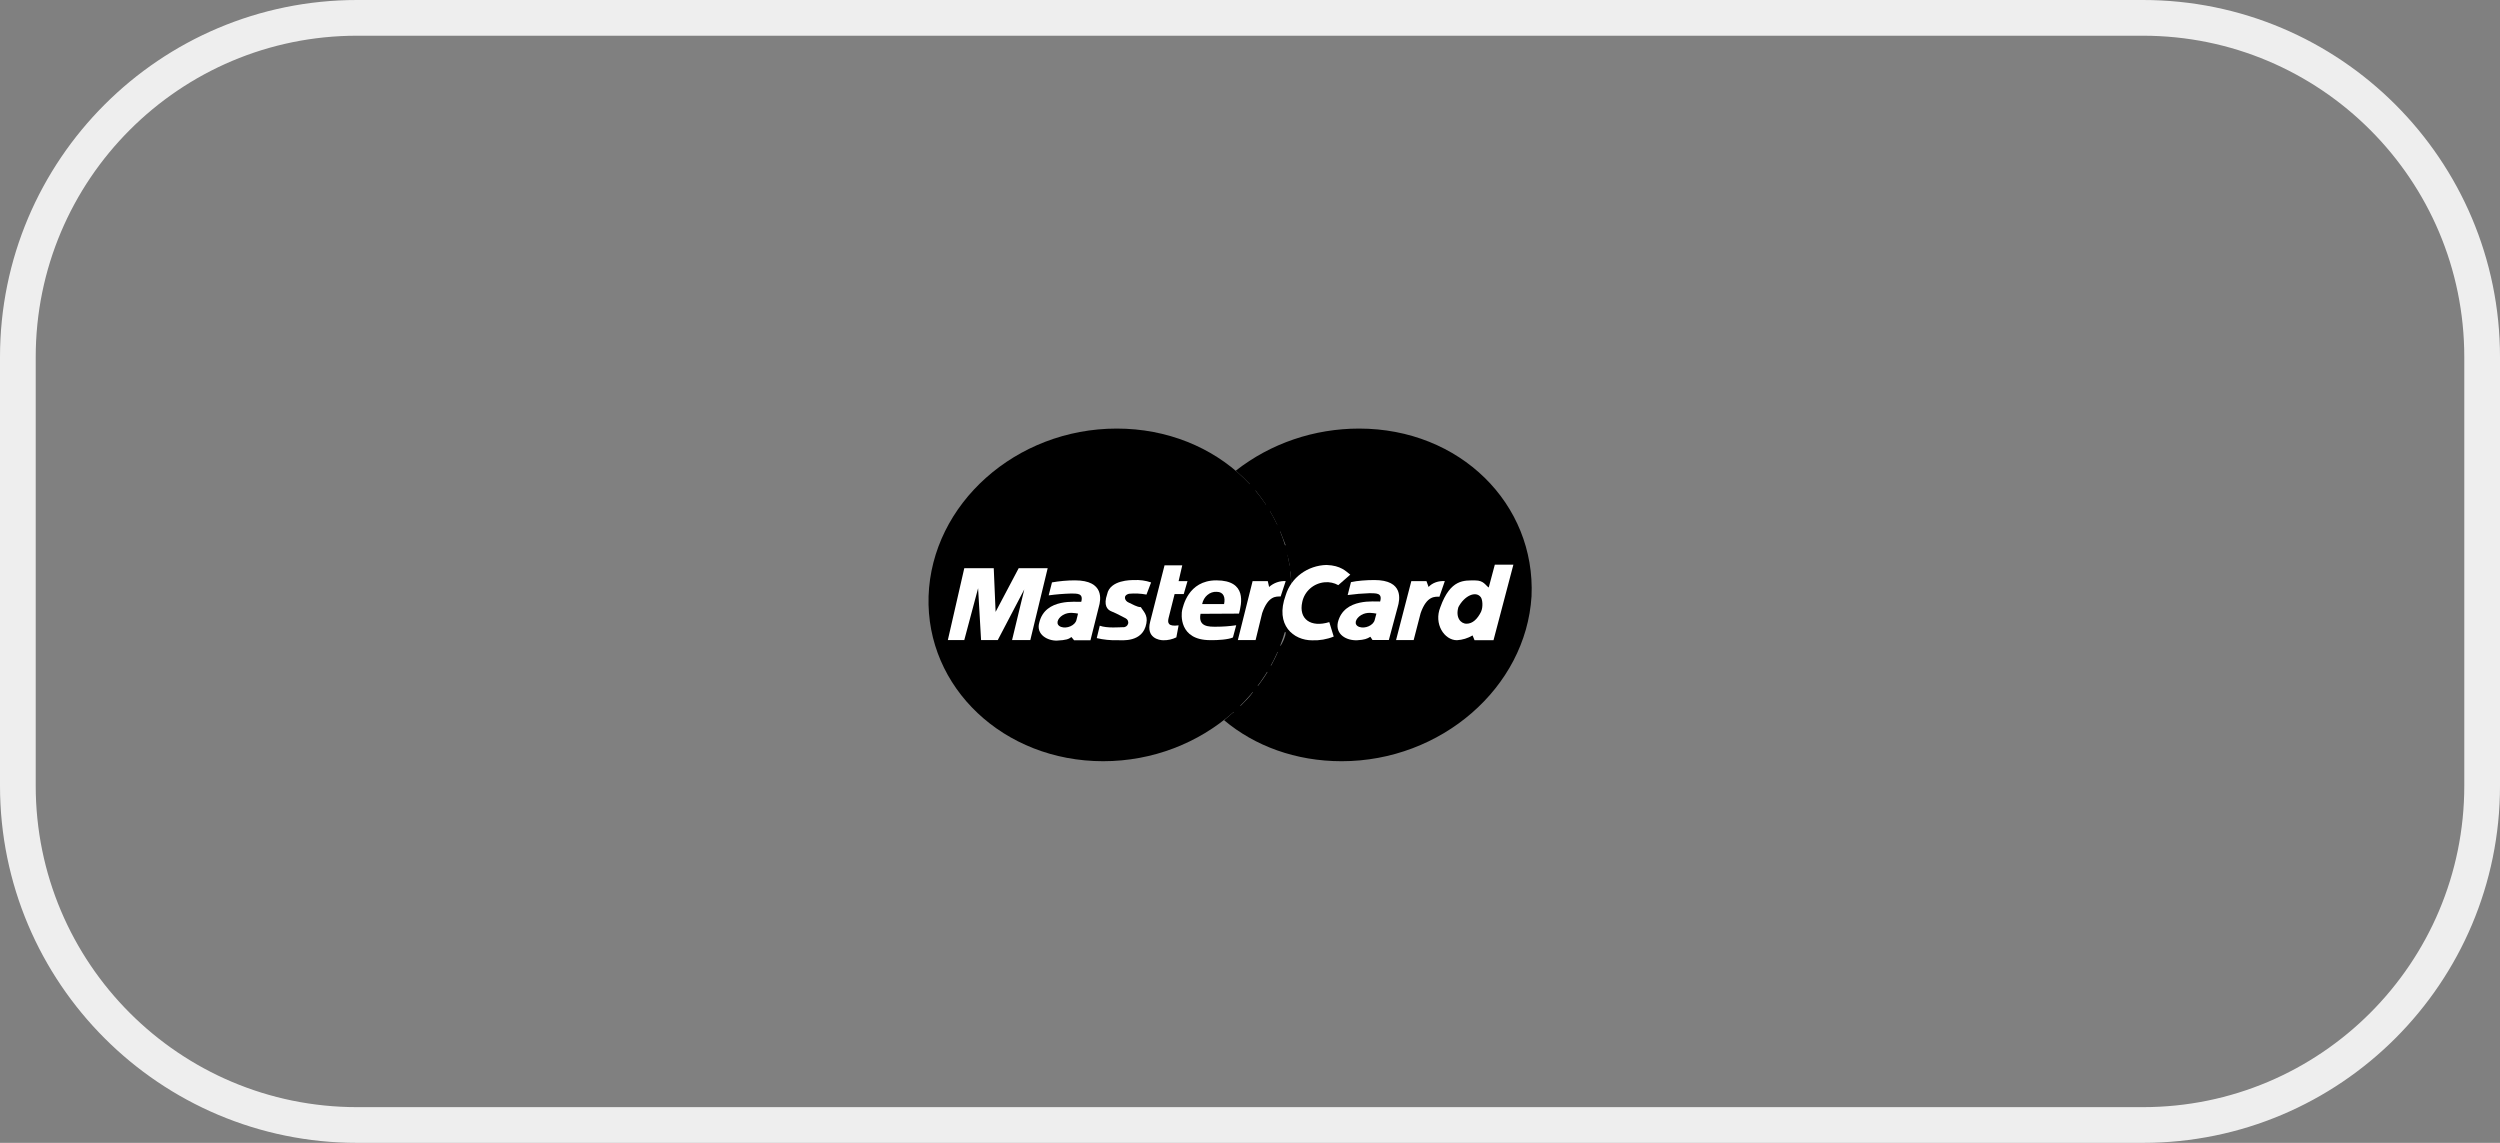
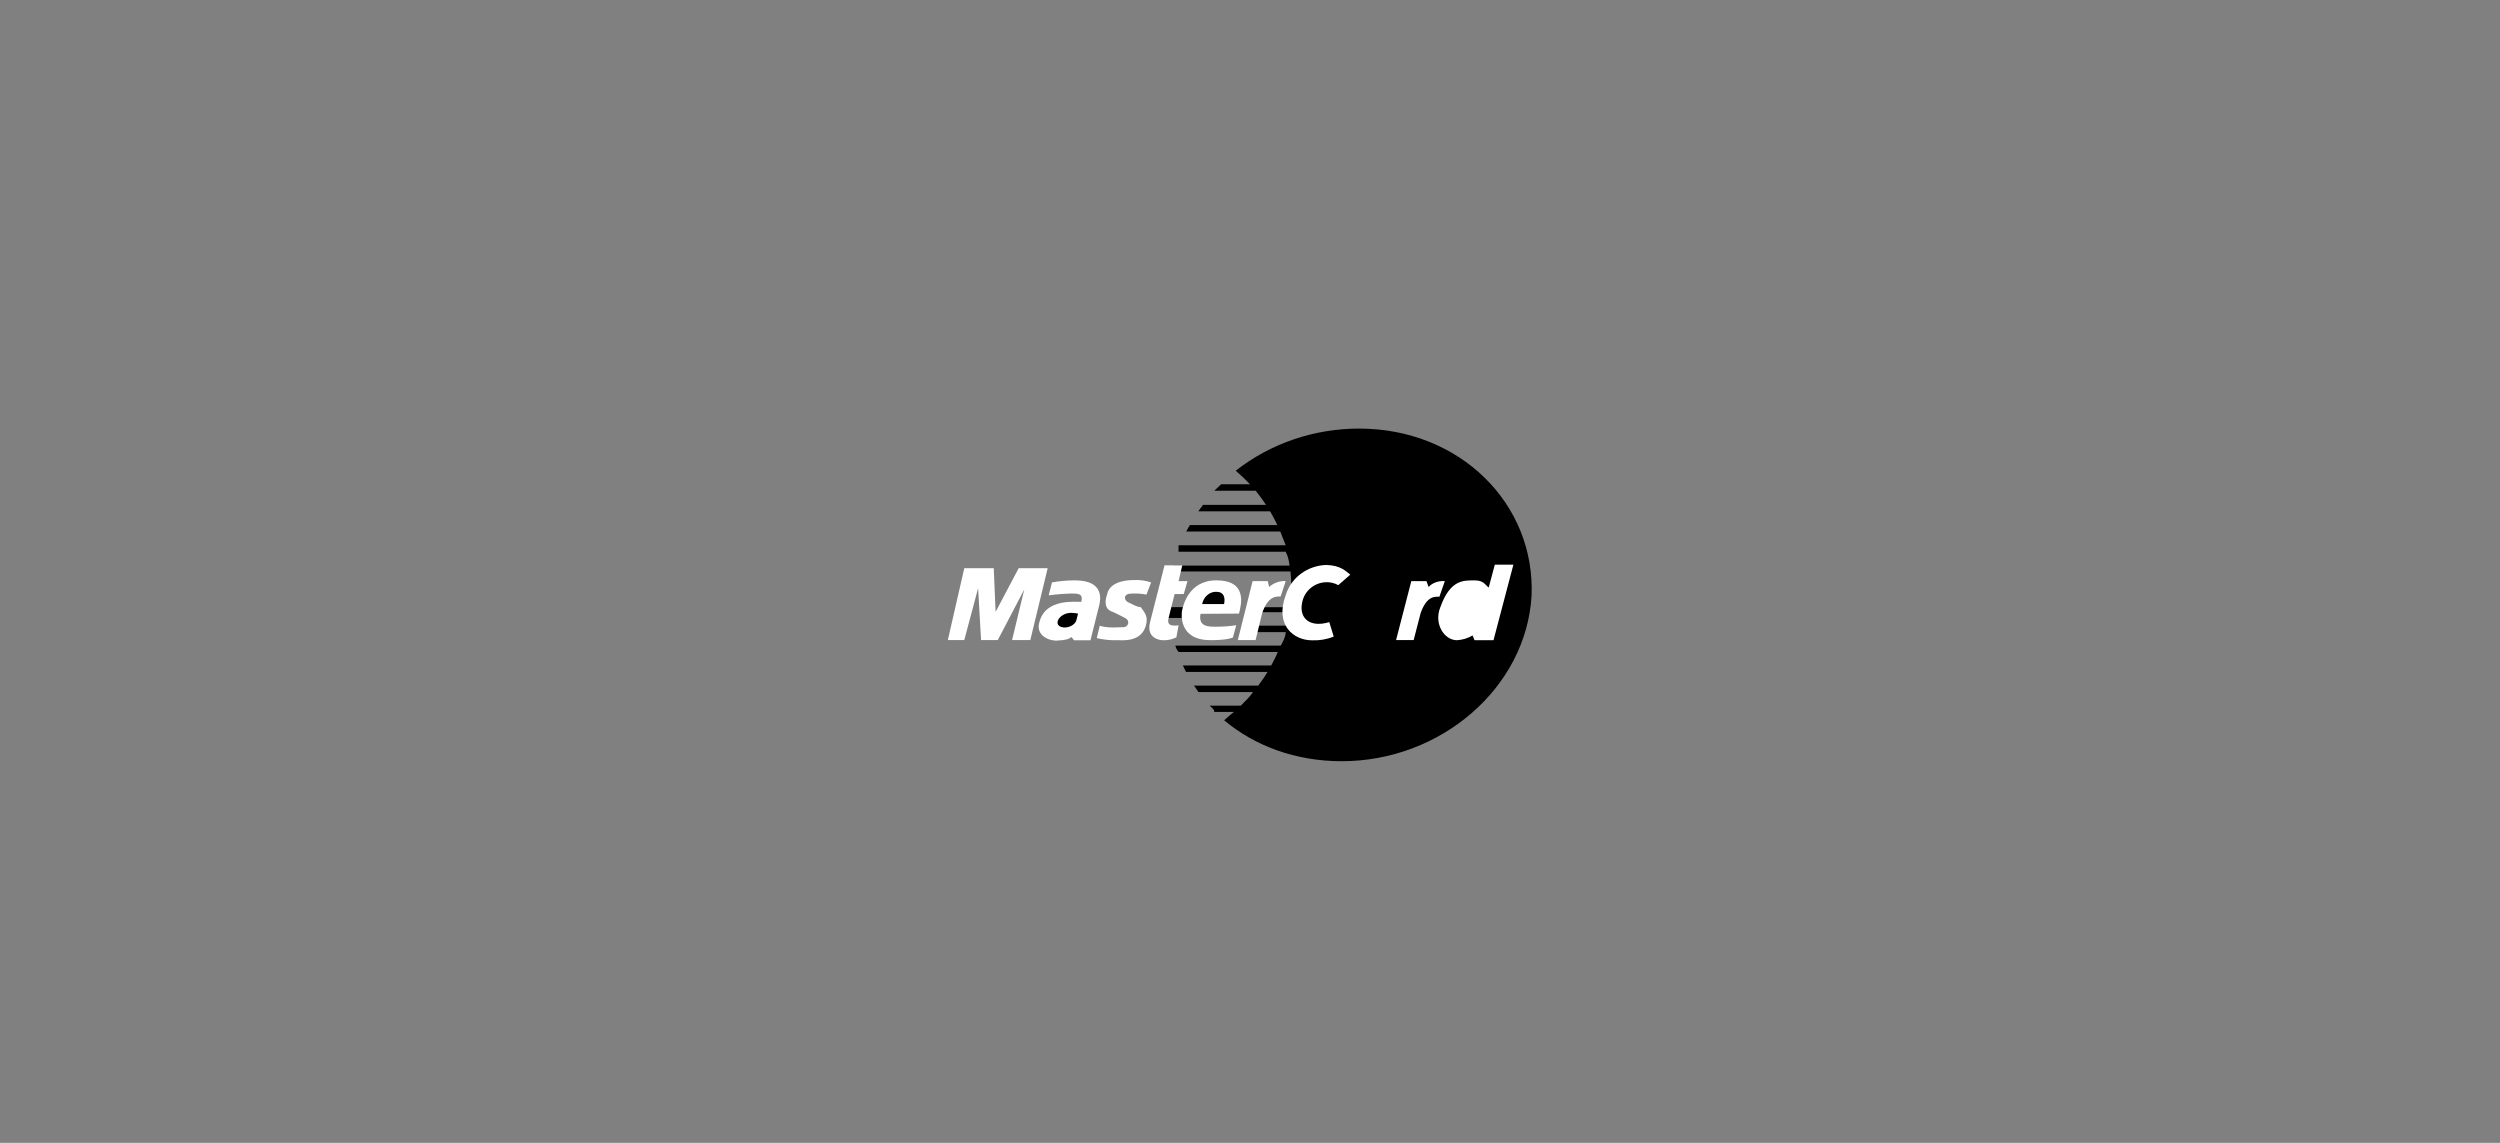
<svg xmlns="http://www.w3.org/2000/svg" id="SVGDoc" width="70" height="32" version="1.1" viewBox="0 0 70 32">
  <rect x="0" y="0" width="70" height="32" fill="#808080" stroke="none" />
  <defs>
    <clipPath id="ClipPath1356">
      <path d="M0,10c0,-5.523 4.477,-10 10,-10h50c5.523,0 10,4.477 10,10v12c0,5.523 -4.477,10 -10,10h-50c-5.523,0 -10,-4.477 -10,-10z" fill="#ffffff" />
    </clipPath>
  </defs>
  <desc>Generated with Avocode.</desc>
  <g>
    <g>
      <title>master</title>
      <g>
        <title>Rectangle 8 Copy 12</title>
-         <path d="M0,10c0,-5.523 4.477,-10 10,-10h50c5.523,0 10,4.477 10,10v12c0,5.523 -4.477,10 -10,10h-50c-5.523,0 -10,-4.477 -10,-10z" fill-opacity="0" fill="#ffffff" stroke-dashoffset="0" stroke-dasharray="" stroke-linejoin="miter" stroke-linecap="butt" stroke-opacity="1" stroke="#eeeeee" stroke-miterlimit="20" stroke-width="2" clip-path="url(&quot;#ClipPath1356&quot;)" />
      </g>
      <g>
        <title>Group 30</title>
        <g>
          <title>Shape</title>
-           <path d="M26,16.696c0.087,-2.585 2.444,-4.696 5.269,-4.696c2.825,0 5.012,2.11 4.882,4.696c-0.151,2.559 -2.478,4.618 -5.262,4.618c-2.784,0 -4.967,-2.061 -4.889,-4.618z" fill="#000000" fill-opacity="1" />
        </g>
        <g>
          <title>Shape</title>
          <path d="M33.152,17.303v0h-0.482v0l0.058,-0.303v0h0.459c-0.027,0.067 -0.04,0.185 -0.04,0.303z" fill="#000000" fill-opacity="1" />
        </g>
        <g>
          <title>Shape</title>
          <path d="M34.602,13.179c0.981,-0.768 2.199,-1.179 3.453,-1.179c2.825,0 4.945,2.111 4.828,4.696c-0.157,2.559 -2.536,4.618 -5.316,4.618c-1.285,0 -2.435,-0.427 -3.291,-1.147v0c0.092,-0.075 0.184,-0.166 0.275,-0.233h-0.551c0,-0.083 -0.09,-0.129 -0.129,-0.175h0.871c0.116,-0.121 0.258,-0.25 0.341,-0.381h-1.526c-0.041,-0.06 -0.086,-0.121 -0.125,-0.181h1.799c0.092,-0.123 0.184,-0.253 0.26,-0.383h-2.282c-0.029,-0.058 -0.061,-0.118 -0.087,-0.181h2.472c0.066,-0.125 0.131,-0.246 0.184,-0.377h-2.777c-0.052,-0.06 -0.075,-0.122 -0.093,-0.18h2.953c0.047,-0.076 0.139,-0.248 0.139,-0.376h-0.807v0l0.04,-0.181v0h0.766c0.065,-0.127 0.089,-0.249 0.108,-0.378h-0.776v0l0.055,-0.14v0h0.745c0.009,-0.131 0.018,-0.215 0.022,-0.303c0.011,-0.229 0.004,-0.458 -0.02,-0.697h-3.304c0.011,0 0.019,-0.105 0.033,-0.164h3.246c-0.019,-0.134 -0.04,-0.26 -0.109,-0.389h-3c0,-0.061 0,-0.12 0,-0.181h3c-0.053,-0.132 -0.102,-0.266 -0.151,-0.385h-2.633c0.029,-0.061 0.07,-0.123 0.102,-0.18h2.448c-0.061,-0.132 -0.128,-0.26 -0.202,-0.385h-2.01c0.039,-0.061 0.092,-0.12 0.132,-0.181h1.764c-0.089,-0.136 -0.186,-0.269 -0.289,-0.395h-1.16c0.061,-0.062 0.135,-0.122 0.19,-0.181h0.81c-0.126,-0.134 -0.259,-0.261 -0.4,-0.38z" fill="#000000" fill-opacity="1" />
        </g>
        <g>
          <title>Shape</title>
          <path d="M34.66,17.921v0l0.413,-1.65v0h0.425v0l0.037,0.164c0.13,-0.116 0.302,-0.175 0.465,-0.164l-0.142,0.431c-0.12,0 -0.347,-0.029 -0.517,0.465l-0.184,0.754v0z" fill="#ffffff" fill-opacity="1" />
        </g>
        <g>
          <title>Shape</title>
          <path d="M32.607,15.83v0h0.496v0l-0.102,0.442v0h0.249v0l-0.105,0.361v0h-0.256v0l-0.169,0.673c-0.03,0.128 -0.023,0.244 0.281,0.204l-0.063,0.336c-0.114,0.056 -0.24,0.084 -0.367,0.081c-0.114,0 -0.485,-0.063 -0.367,-0.516z" fill="#ffffff" fill-opacity="1" />
        </g>
        <g>
          <title>Shape</title>
          <path d="M34.692,17.181c0.07,-0.271 0.234,-0.931 -0.635,-0.931c-0.799,0 -0.933,0.75 -0.957,0.833c-0.024,0.105 -0.1,0.841 0.786,0.841c0.208,0.005 0.513,-0.017 0.636,-0.075l0.092,-0.342c-0.185,0.027 -0.372,0.041 -0.559,0.041c-0.196,0 -0.513,0.012 -0.44,-0.361z" fill="#ffffff" fill-opacity="1" />
        </g>
        <g>
          <title>Shape</title>
          <path d="M33.66,16.914v0h0.614c0.04,-0.185 -0.011,-0.343 -0.207,-0.343c-0.192,-0.012 -0.364,0.133 -0.407,0.343z" fill="#000000" fill-opacity="1" />
        </g>
        <g>
          <title>Shape</title>
          <path d="M32.102,16.646v0l0.129,-0.338c-0.156,-0.053 -0.321,-0.076 -0.486,-0.066c-0.07,0 -0.664,-0.006 -0.745,0.396c-0.107,0.309 0,0.436 0.126,0.483c0.184,0.075 0.292,0.145 0.391,0.191c0.058,0.028 0.087,0.093 0.069,0.155c-0.018,0.061 -0.078,0.101 -0.143,0.094c-0.076,0 -0.443,0.035 -0.65,-0.041l-0.084,0.347c0.189,0.045 0.384,0.065 0.579,0.058c0.12,0 0.711,0.075 0.81,-0.469c0.05,-0.244 -0.1,-0.354 -0.153,-0.456c-0.111,0 -0.227,-0.079 -0.347,-0.131c-0.1,-0.04 -0.17,-0.197 0.016,-0.244c0.162,-0.015 0.326,-0.007 0.486,0.023z" fill="#ffffff" fill-opacity="1" />
        </g>
        <g>
          <title>Shape</title>
          <path d="M28.849,17.921v0l0.486,-2.011v0h-0.812v0l-0.646,1.223v0l-0.052,-1.223v0h-0.825v0l-0.46,2.011v0h0.46v0l0.387,-1.451v0l0.083,1.451v0h0.468v0l0.742,-1.417v0l-0.342,1.417v0h0.512v0v0v0z" fill="#ffffff" fill-opacity="1" />
        </g>
        <g>
          <title>Shape</title>
          <path d="M29.455,16.309v0l-0.092,0.361c0.205,-0.028 0.41,-0.045 0.637,-0.052c0.151,0.006 0.343,-0.017 0.275,0.233c-0.127,0.012 -1.01,-0.117 -1.175,0.581c-0.1,0.342 0.247,0.516 0.5,0.504c0.253,-0.012 0.324,-0.041 0.4,-0.099l0.074,0.09v0h0.459v0l0.232,-0.927c0.06,-0.203 0.164,-0.75 -0.666,-0.75c-0.218,0 -0.435,0.02 -0.65,0.058z" fill="#ffffff" fill-opacity="1" />
        </g>
        <g>
          <title>Shape</title>
          <path d="M30.186,17.181c-0.082,-0.012 -0.263,-0.058 -0.426,0.041c-0.162,0.099 -0.213,0.271 -0.051,0.331c0.162,0.06 0.394,-0.04 0.431,-0.191l0.045,-0.181v0z" fill="#000000" fill-opacity="1" />
        </g>
        <g>
          <title>Shape</title>
          <path d="M39.09,17.921v0l0.427,-1.65v0h0.424v0l0.059,0.164c0.107,-0.117 0.279,-0.176 0.455,-0.164l-0.151,0.437c-0.12,0 -0.353,-0.035 -0.526,0.459l-0.195,0.754v0z" fill="#ffffff" fill-opacity="1" />
        </g>
        <g>
          <title>Shape</title>
          <path d="M37.472,16.384c-0.114,-0.064 -0.245,-0.092 -0.376,-0.081c-0.312,0.026 -0.57,0.25 -0.633,0.553c-0.107,0.482 0.242,0.722 0.757,0.563l0.124,0.405c-0.192,0.078 -0.399,0.113 -0.606,0.105c-0.512,0 -1.049,-0.417 -0.738,-1.265c0.151,-0.494 0.615,-0.832 1.143,-0.845c0.406,0.015 0.544,0.18 0.665,0.271z" fill="#ffffff" fill-opacity="1" />
        </g>
        <g>
          <title>Shape</title>
          <path d="M41.684,16.451c-0.092,-0.064 -0.14,-0.199 -0.375,-0.199c-0.308,0 -0.695,-0.046 -0.979,0.748c-0.19,0.467 0.11,0.926 0.464,0.926c0.155,-0.009 0.305,-0.055 0.438,-0.134l0.055,0.134v0h0.531v0l0.557,-2.116v0h-0.52v0z" fill="#ffffff" fill-opacity="1" />
        </g>
        <g>
          <title>Shape</title>
-           <path d="M41.47,17.127c0.059,-0.127 0.043,-0.339 -0.008,-0.406c-0.141,-0.187 -0.462,-0.039 -0.627,0.279c-0.084,0.284 0.058,0.464 0.229,0.464c0.171,0 0.306,-0.134 0.407,-0.337z" fill="#000000" fill-opacity="1" />
        </g>
        <g>
          <title>Shape</title>
-           <path d="M37.827,16.3v0l-0.092,0.361c0.205,-0.028 0.411,-0.045 0.618,-0.052c0.171,0.006 0.363,-0.017 0.291,0.233c-0.127,0.012 -1.01,-0.116 -1.183,0.581c-0.074,0.342 0.239,0.516 0.539,0.504c0.208,-0.012 0.278,-0.041 0.37,-0.098l0.059,0.09v0h0.459v0l0.246,-0.918c0.063,-0.211 0.175,-0.76 -0.651,-0.76c-0.218,0 -0.483,0.019 -0.651,0.058z" fill="#ffffff" fill-opacity="1" />
        </g>
        <g>
          <title>Shape</title>
          <path d="M38.539,17.181c-0.082,-0.012 -0.263,-0.058 -0.427,0.041c-0.163,0.099 -0.217,0.271 -0.055,0.331c0.162,0.06 0.395,-0.04 0.434,-0.191l0.048,-0.181v0z" fill="#000000" fill-opacity="1" />
        </g>
      </g>
    </g>
  </g>
</svg>